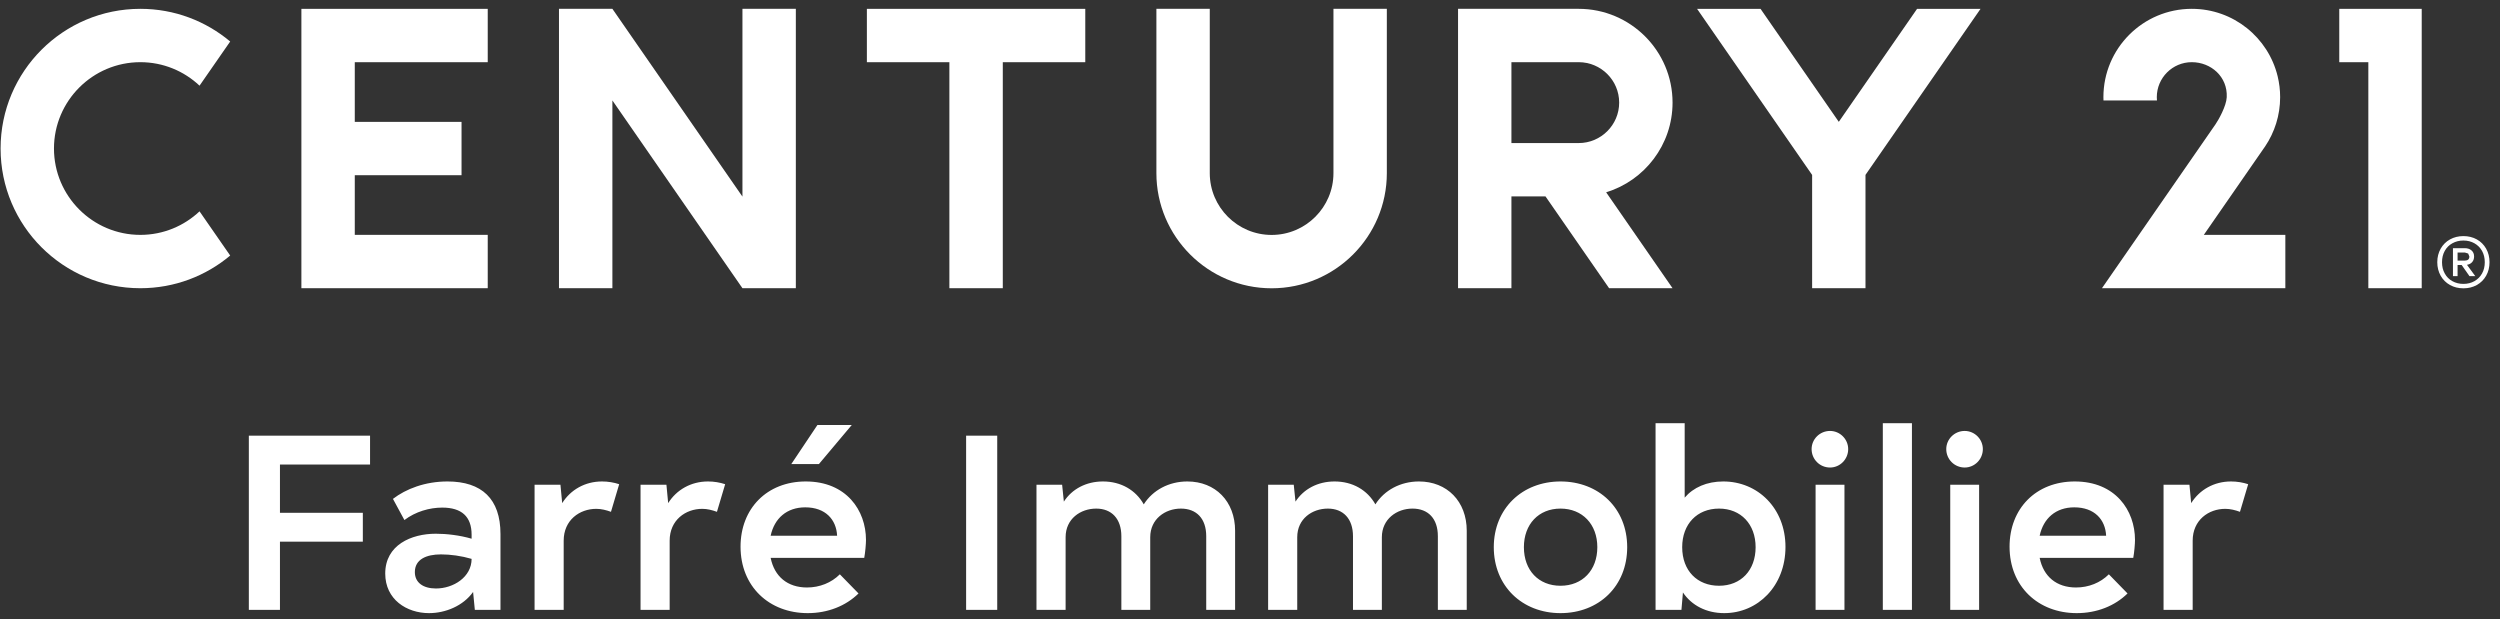
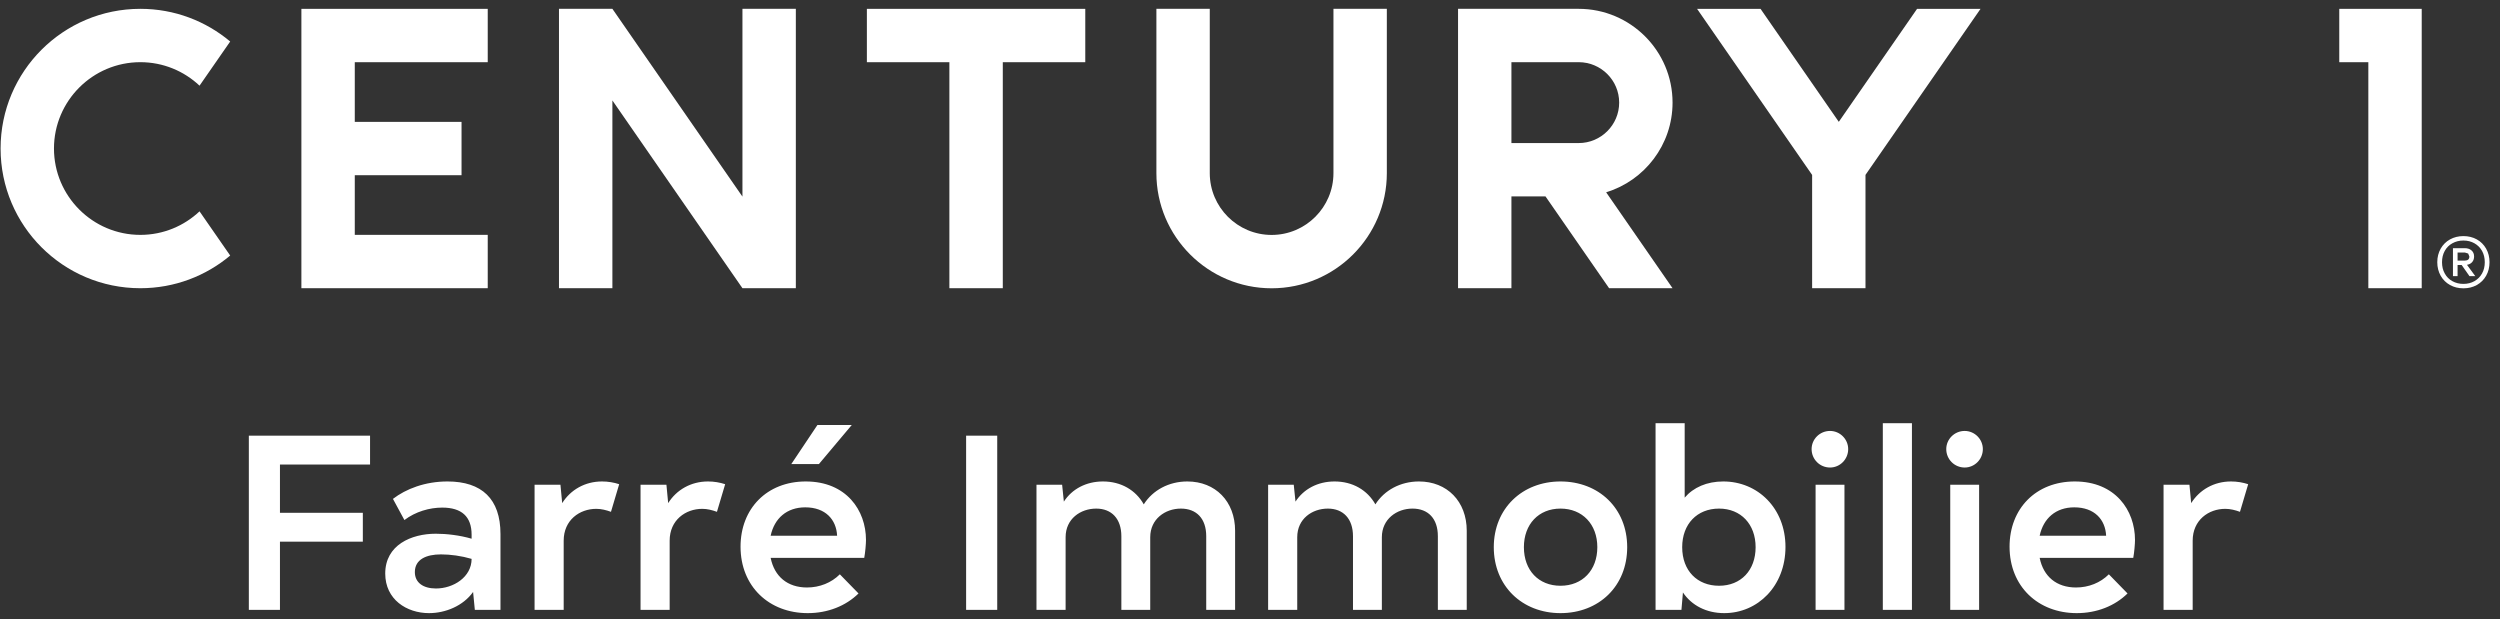
<svg xmlns="http://www.w3.org/2000/svg" width="226" height="56" viewBox="0 0 226 56" fill="none">
  <rect x="0" y="0" width="226" height="56" fill="#333333" stroke="none" />
  <path d="M33.453 41.994H25.308V46.359H32.8V48.969H25.308V55.134H22.495V39.384H33.453V41.994ZM40.45 43.524C43.555 43.524 45.243 45.099 45.243 48.272V55.134H42.925L42.768 53.514C41.868 54.774 40.27 55.427 38.785 55.427C36.76 55.427 34.825 54.189 34.825 51.849C34.825 49.262 37.188 48.249 39.393 48.249C40.36 48.249 41.553 48.384 42.633 48.699V48.339C42.633 46.697 41.733 45.887 39.978 45.887C38.83 45.887 37.57 46.247 36.558 47.012L35.523 45.099C36.693 44.199 38.425 43.524 40.45 43.524ZM39.415 53.199C40.99 53.199 42.633 52.164 42.633 50.522C41.71 50.252 40.72 50.117 39.865 50.117C38.538 50.117 37.503 50.567 37.503 51.714C37.503 52.682 38.268 53.199 39.415 53.199ZM54.422 43.524C54.962 43.524 55.502 43.614 55.974 43.772L55.232 46.269C54.804 46.112 54.355 45.999 53.904 45.999C52.397 45.999 50.957 47.012 50.957 48.879V55.134H48.325V43.817H50.664L50.822 45.482C51.587 44.267 52.892 43.524 54.422 43.524ZM64.002 43.524C64.542 43.524 65.082 43.614 65.555 43.772L64.812 46.269C64.385 46.112 63.935 45.999 63.485 45.999C61.977 45.999 60.537 47.012 60.537 48.879V55.134H57.905V43.817H60.245L60.402 45.482C61.167 44.267 62.472 43.524 64.002 43.524ZM77.002 38.417L74.032 41.949H71.535L73.897 38.417H77.002ZM69.667 50.432C70.005 52.119 71.197 53.109 72.952 53.109C74.1 53.109 75.157 52.682 75.922 51.917L77.61 53.649C76.462 54.774 74.842 55.427 73.02 55.427C69.532 55.427 66.945 53.019 66.945 49.419C66.945 45.977 69.33 43.524 72.84 43.524C76.507 43.524 78.285 46.134 78.285 48.812C78.285 49.172 78.217 49.959 78.127 50.432H69.667ZM72.795 45.864C71.13 45.864 70.005 46.854 69.667 48.429H75.675C75.607 46.967 74.617 45.864 72.795 45.864ZM90.149 39.384V55.134H87.337V39.384H90.149ZM107.333 43.524C109.876 43.524 111.653 45.324 111.653 47.979V55.134H109.043V48.474C109.043 46.877 108.166 45.977 106.748 45.977C105.331 45.977 103.981 46.922 103.981 48.564V55.134H101.371V48.474C101.371 46.899 100.493 45.977 99.098 45.977C97.68 45.977 96.331 46.899 96.331 48.564V55.134H93.698V43.817H96.016L96.173 45.347C96.915 44.199 98.198 43.524 99.706 43.524C101.348 43.524 102.676 44.312 103.396 45.594C104.206 44.312 105.668 43.524 107.333 43.524ZM128.273 43.524C130.815 43.524 132.593 45.324 132.593 47.979V55.134H129.983V48.474C129.983 46.877 129.105 45.977 127.688 45.977C126.27 45.977 124.92 46.922 124.92 48.564V55.134H122.31V48.474C122.31 46.899 121.433 45.977 120.038 45.977C118.62 45.977 117.27 46.899 117.27 48.564V55.134H114.638V43.817H116.955L117.113 45.347C117.855 44.199 119.138 43.524 120.645 43.524C122.288 43.524 123.615 44.312 124.335 45.594C125.145 44.312 126.608 43.524 128.273 43.524ZM141.068 55.427C137.603 55.427 135.038 52.974 135.038 49.464C135.038 45.977 137.603 43.524 141.068 43.524C144.533 43.524 147.098 45.954 147.098 49.464C147.098 52.997 144.533 55.427 141.068 55.427ZM141.068 52.952C143.048 52.952 144.398 51.557 144.398 49.464C144.398 47.394 143.048 45.977 141.068 45.977C139.088 45.977 137.76 47.394 137.76 49.464C137.76 51.557 139.088 52.952 141.068 52.952ZM155.782 43.524C158.91 43.524 161.407 45.954 161.407 49.442C161.407 52.974 158.91 55.427 155.872 55.427C154.252 55.427 152.925 54.729 152.137 53.559L152.002 55.134H149.662V38.259H152.295V44.987C153.082 44.064 154.297 43.524 155.782 43.524ZM155.4 52.952C157.38 52.952 158.707 51.557 158.707 49.464C158.707 47.394 157.38 45.977 155.4 45.977C153.42 45.977 152.07 47.372 152.07 49.464C152.07 51.602 153.442 52.952 155.4 52.952ZM165.434 42.264C164.511 42.264 163.769 41.522 163.769 40.599C163.769 39.699 164.511 38.957 165.434 38.957C166.334 38.957 167.076 39.699 167.076 40.599C167.076 41.522 166.334 42.264 165.434 42.264ZM166.739 43.817V55.134H164.129V43.817H166.739ZM170.207 55.134V38.259H172.839V55.134H170.207ZM177.607 42.264C176.684 42.264 175.942 41.522 175.942 40.599C175.942 39.699 176.684 38.957 177.607 38.957C178.507 38.957 179.249 39.699 179.249 40.599C179.249 41.522 178.507 42.264 177.607 42.264ZM178.912 43.817V55.134H176.302V43.817H178.912ZM184.386 50.432C184.724 52.119 185.916 53.109 187.671 53.109C188.819 53.109 189.876 52.682 190.641 51.917L192.329 53.649C191.181 54.774 189.561 55.427 187.739 55.427C184.251 55.427 181.664 53.019 181.664 49.419C181.664 45.977 184.049 43.524 187.559 43.524C191.226 43.524 193.004 46.134 193.004 48.812C193.004 49.172 192.936 49.959 192.846 50.432H184.386ZM187.514 45.864C185.849 45.864 184.724 46.854 184.386 48.429H190.394C190.326 46.967 189.336 45.864 187.514 45.864ZM201.683 43.524C202.223 43.524 202.763 43.614 203.235 43.772L202.493 46.269C202.065 46.112 201.615 45.999 201.165 45.999C199.658 45.999 198.218 47.012 198.218 48.879V55.134H195.585V43.817H197.925L198.083 45.482C198.848 44.267 200.153 43.524 201.683 43.524Z" fill="white" />
  <path d="M120.544 15.65C120.544 18.73 118.039 21.238 114.955 21.238C111.871 21.238 109.363 18.73 109.363 15.65V0.796H104.538V15.65C104.538 21.391 109.21 26.061 114.955 26.061C120.7 26.061 125.37 21.391 125.37 15.65V0.796H120.544V15.65Z" fill="white" />
  <path d="M12.688 5.621C14.757 5.621 16.64 6.429 18.038 7.745L20.809 3.752C18.613 1.91 15.782 0.798 12.688 0.798C5.711 0.798 0.053 6.452 0.053 13.426C0.053 20.401 5.711 26.055 12.688 26.055C15.782 26.055 18.613 24.944 20.809 23.102L18.038 19.106C16.64 20.424 14.757 21.233 12.688 21.233C8.38 21.233 4.879 17.73 4.879 13.426C4.879 9.123 8.38 5.621 12.688 5.621Z" fill="white" />
  <path d="M67.117 0.798V17.774L55.36 0.798H50.532V26.055H55.36V9.08L67.117 26.055H71.944V0.798H67.117Z" fill="white" />
  <path d="M78.366 0.8V5.623H85.824V26.054H90.652V5.623H98.109V0.8H78.366Z" fill="white" />
  <path d="M211.47 0.8V5.623H214.098V26.054H218.923V0.8H211.47Z" fill="white" />
  <path d="M27.246 0.8V26.054H44.091V21.231H32.072V15.839H41.723V11.018H32.072V5.623H44.091V0.8H27.246Z" fill="white" />
  <path d="M142.714 12.933H136.633V5.621H142.714C144.732 5.621 146.373 7.261 146.373 9.276C146.373 11.291 144.732 12.933 142.714 12.933ZM151.199 9.276C151.199 4.602 147.395 0.798 142.714 0.798H131.807V26.055H136.633V17.756H139.713L145.463 26.055H151.199L145.196 17.385C148.666 16.322 151.199 13.091 151.199 9.276Z" fill="white" />
  <path d="M173.303 0.8L166.227 11.014L159.152 0.8H153.415L163.816 15.814V26.054H168.64V15.81L179.04 0.8H173.303Z" fill="white" />
-   <path d="M204.639 13.418L204.765 13.239C205.622 11.965 206.125 10.434 206.125 8.783C206.125 8.134 206.046 7.501 205.899 6.894C205.05 3.396 201.897 0.798 198.136 0.798C193.724 0.798 190.148 4.374 190.148 8.783L190.155 9.08H194.989L194.975 8.783C194.975 7.041 196.392 5.621 198.136 5.621C199.88 5.621 201.382 6.941 201.297 8.783C201.262 9.595 200.552 10.843 200.282 11.236C200.012 11.631 190.016 26.055 190.016 26.055H206.595V21.233H199.224L204.639 13.418Z" fill="white" />
  <path d="M222.165 23.557H222.821C223.091 23.557 223.231 23.434 223.231 23.186L223.121 22.919L222.821 22.827H222.165V23.557ZM223.488 23.688C223.373 23.823 223.218 23.905 223.014 23.939L223.765 24.962H223.239L222.536 23.958H222.165V24.962H221.747V22.435H222.821C223.072 22.435 223.274 22.506 223.428 22.641C223.584 22.775 223.658 22.96 223.658 23.186C223.658 23.389 223.602 23.555 223.488 23.688ZM223.689 25.415C223.979 25.25 224.209 25.022 224.377 24.722C224.541 24.428 224.624 24.09 224.624 23.703C224.624 23.319 224.541 22.981 224.377 22.683C224.209 22.388 223.979 22.157 223.689 21.994C223.394 21.827 223.064 21.744 222.693 21.744C222.322 21.744 221.989 21.827 221.692 21.994C221.396 22.157 221.166 22.388 221.005 22.683C220.839 22.981 220.759 23.319 220.759 23.703C220.759 24.09 220.839 24.428 221.005 24.722C221.166 25.022 221.396 25.25 221.692 25.415C221.989 25.582 222.324 25.664 222.693 25.664C223.062 25.664 223.394 25.582 223.689 25.415ZM223.903 21.641C224.259 21.838 224.541 22.12 224.745 22.477C224.951 22.842 225.053 23.248 225.053 23.703C225.053 24.161 224.951 24.567 224.745 24.93C224.541 25.289 224.259 25.567 223.903 25.766C223.545 25.965 223.143 26.064 222.693 26.064C222.246 26.064 221.841 25.965 221.482 25.766C221.125 25.567 220.843 25.289 220.638 24.93C220.434 24.567 220.33 24.161 220.33 23.703C220.33 23.248 220.434 22.842 220.638 22.477C220.843 22.12 221.125 21.838 221.482 21.641C221.841 21.443 222.246 21.343 222.693 21.343C223.143 21.343 223.545 21.443 223.903 21.641Z" fill="white" />
</svg>